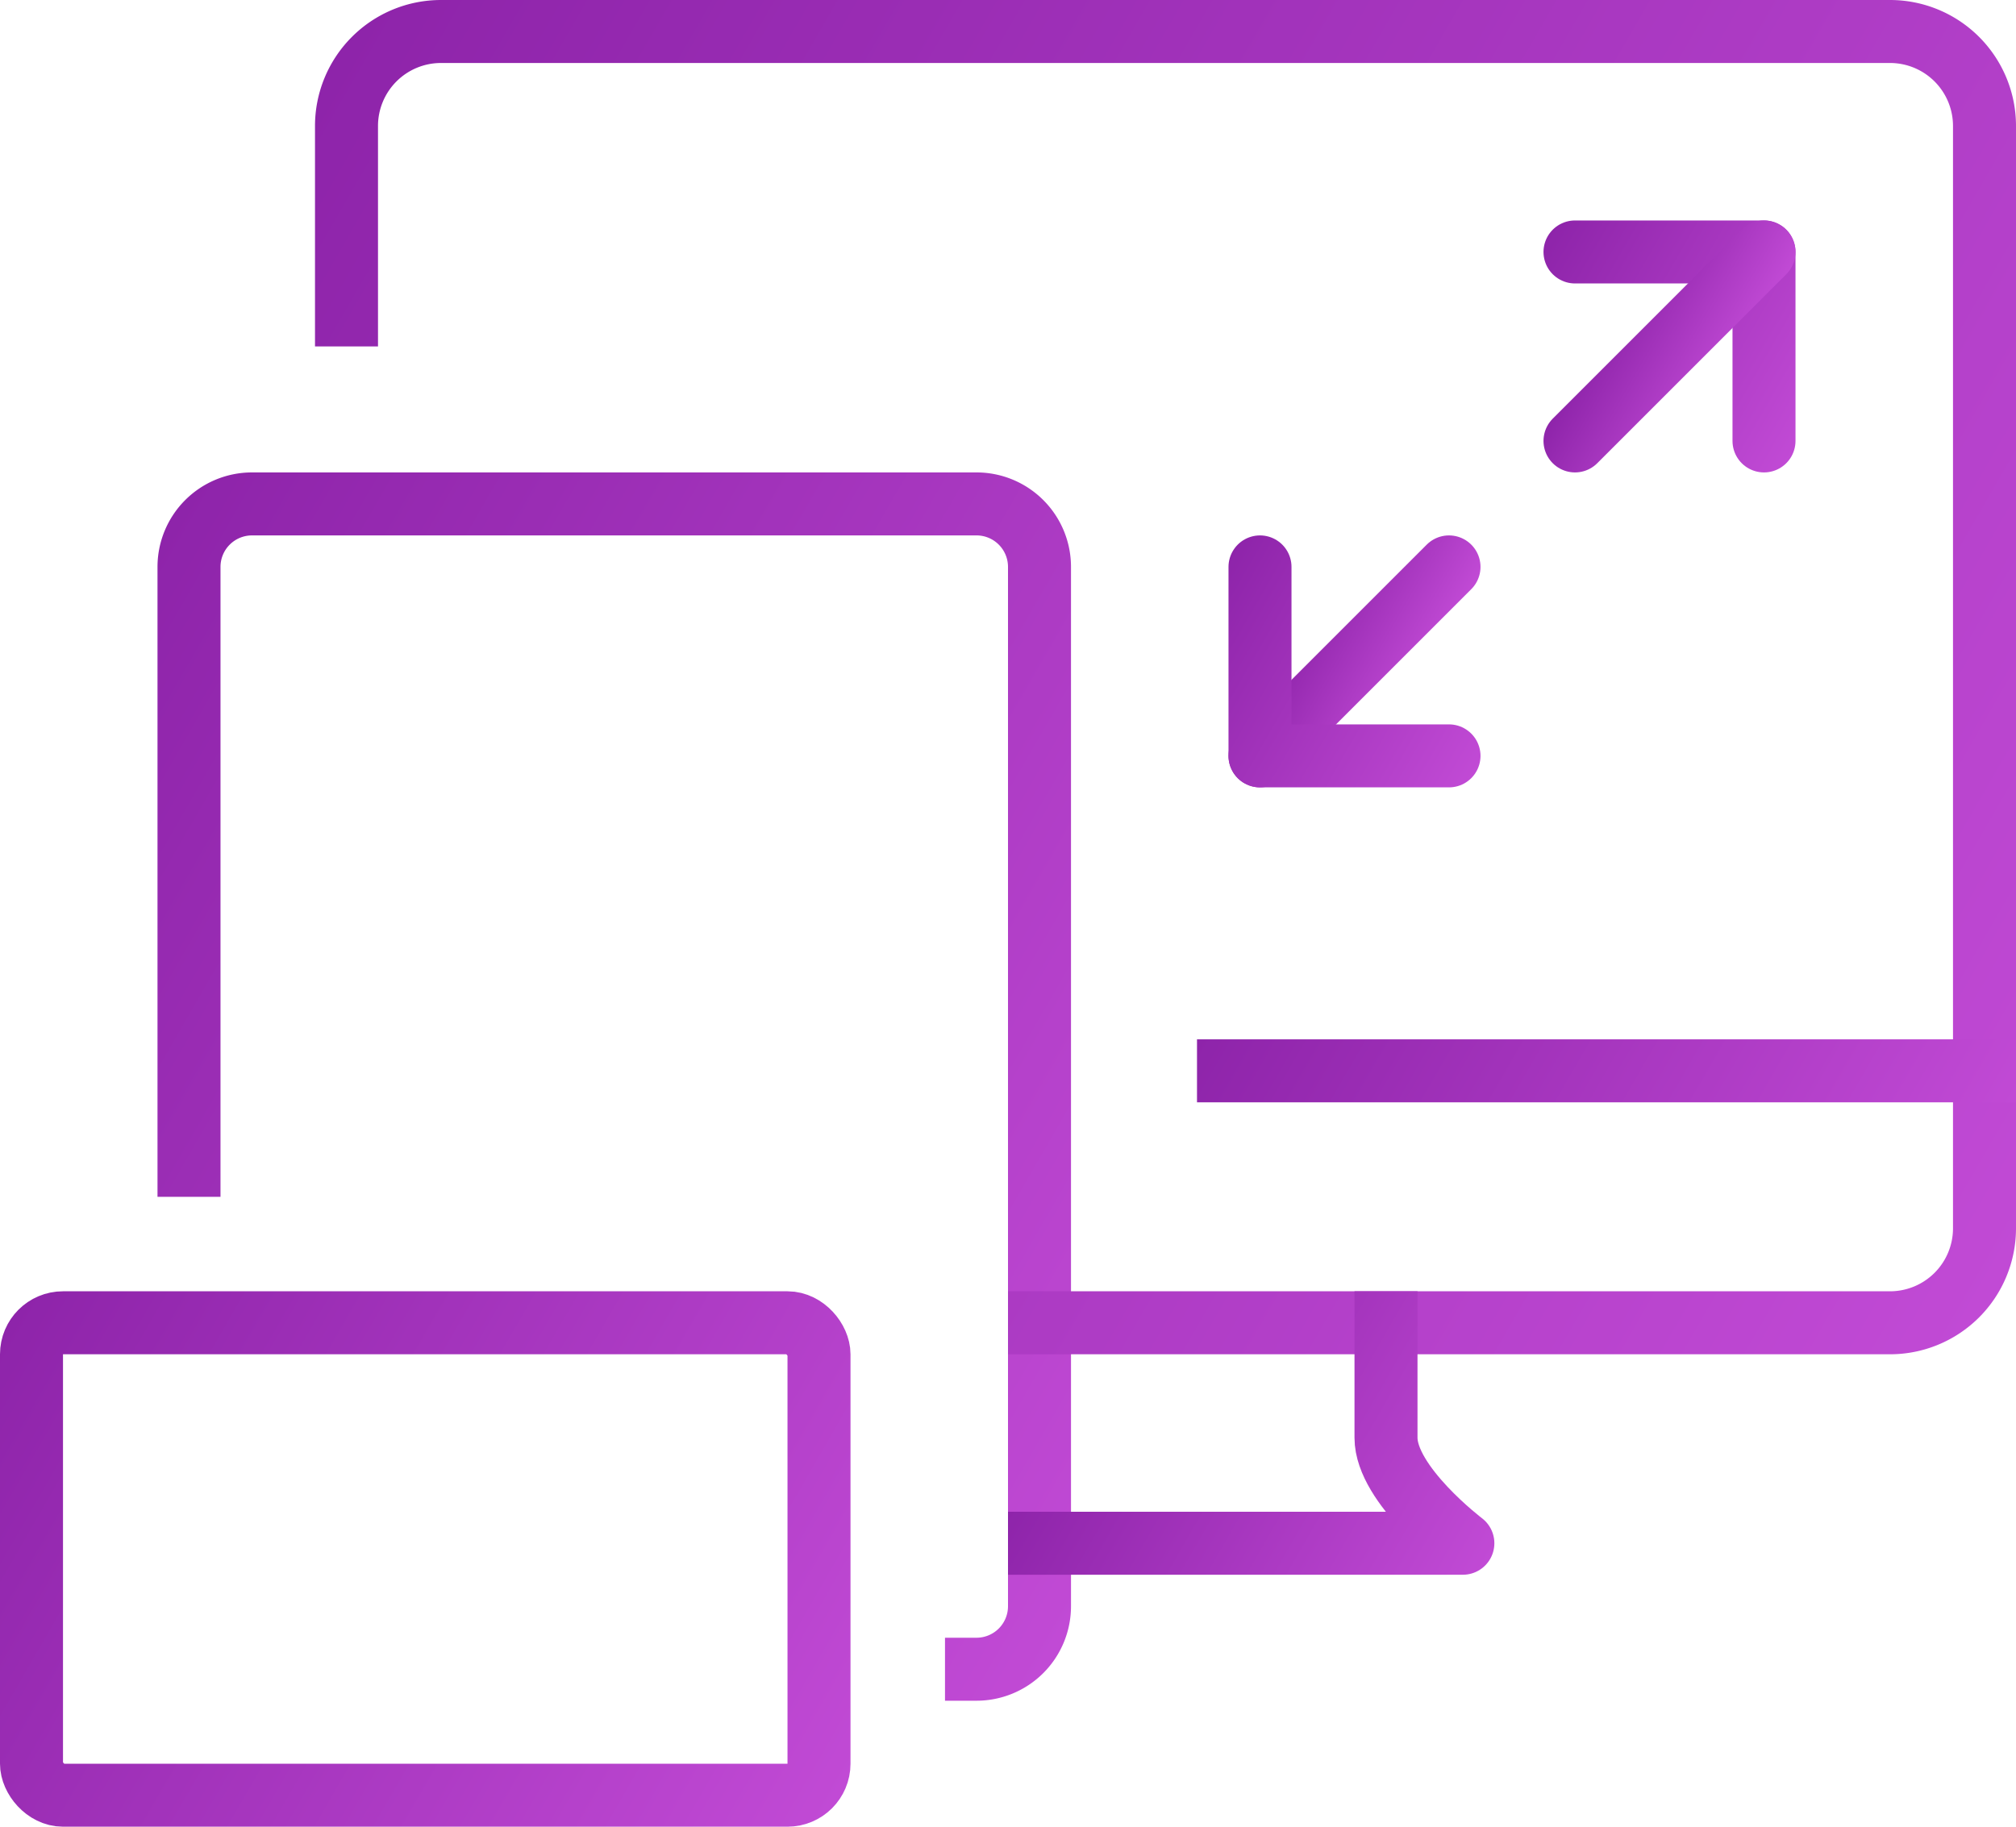
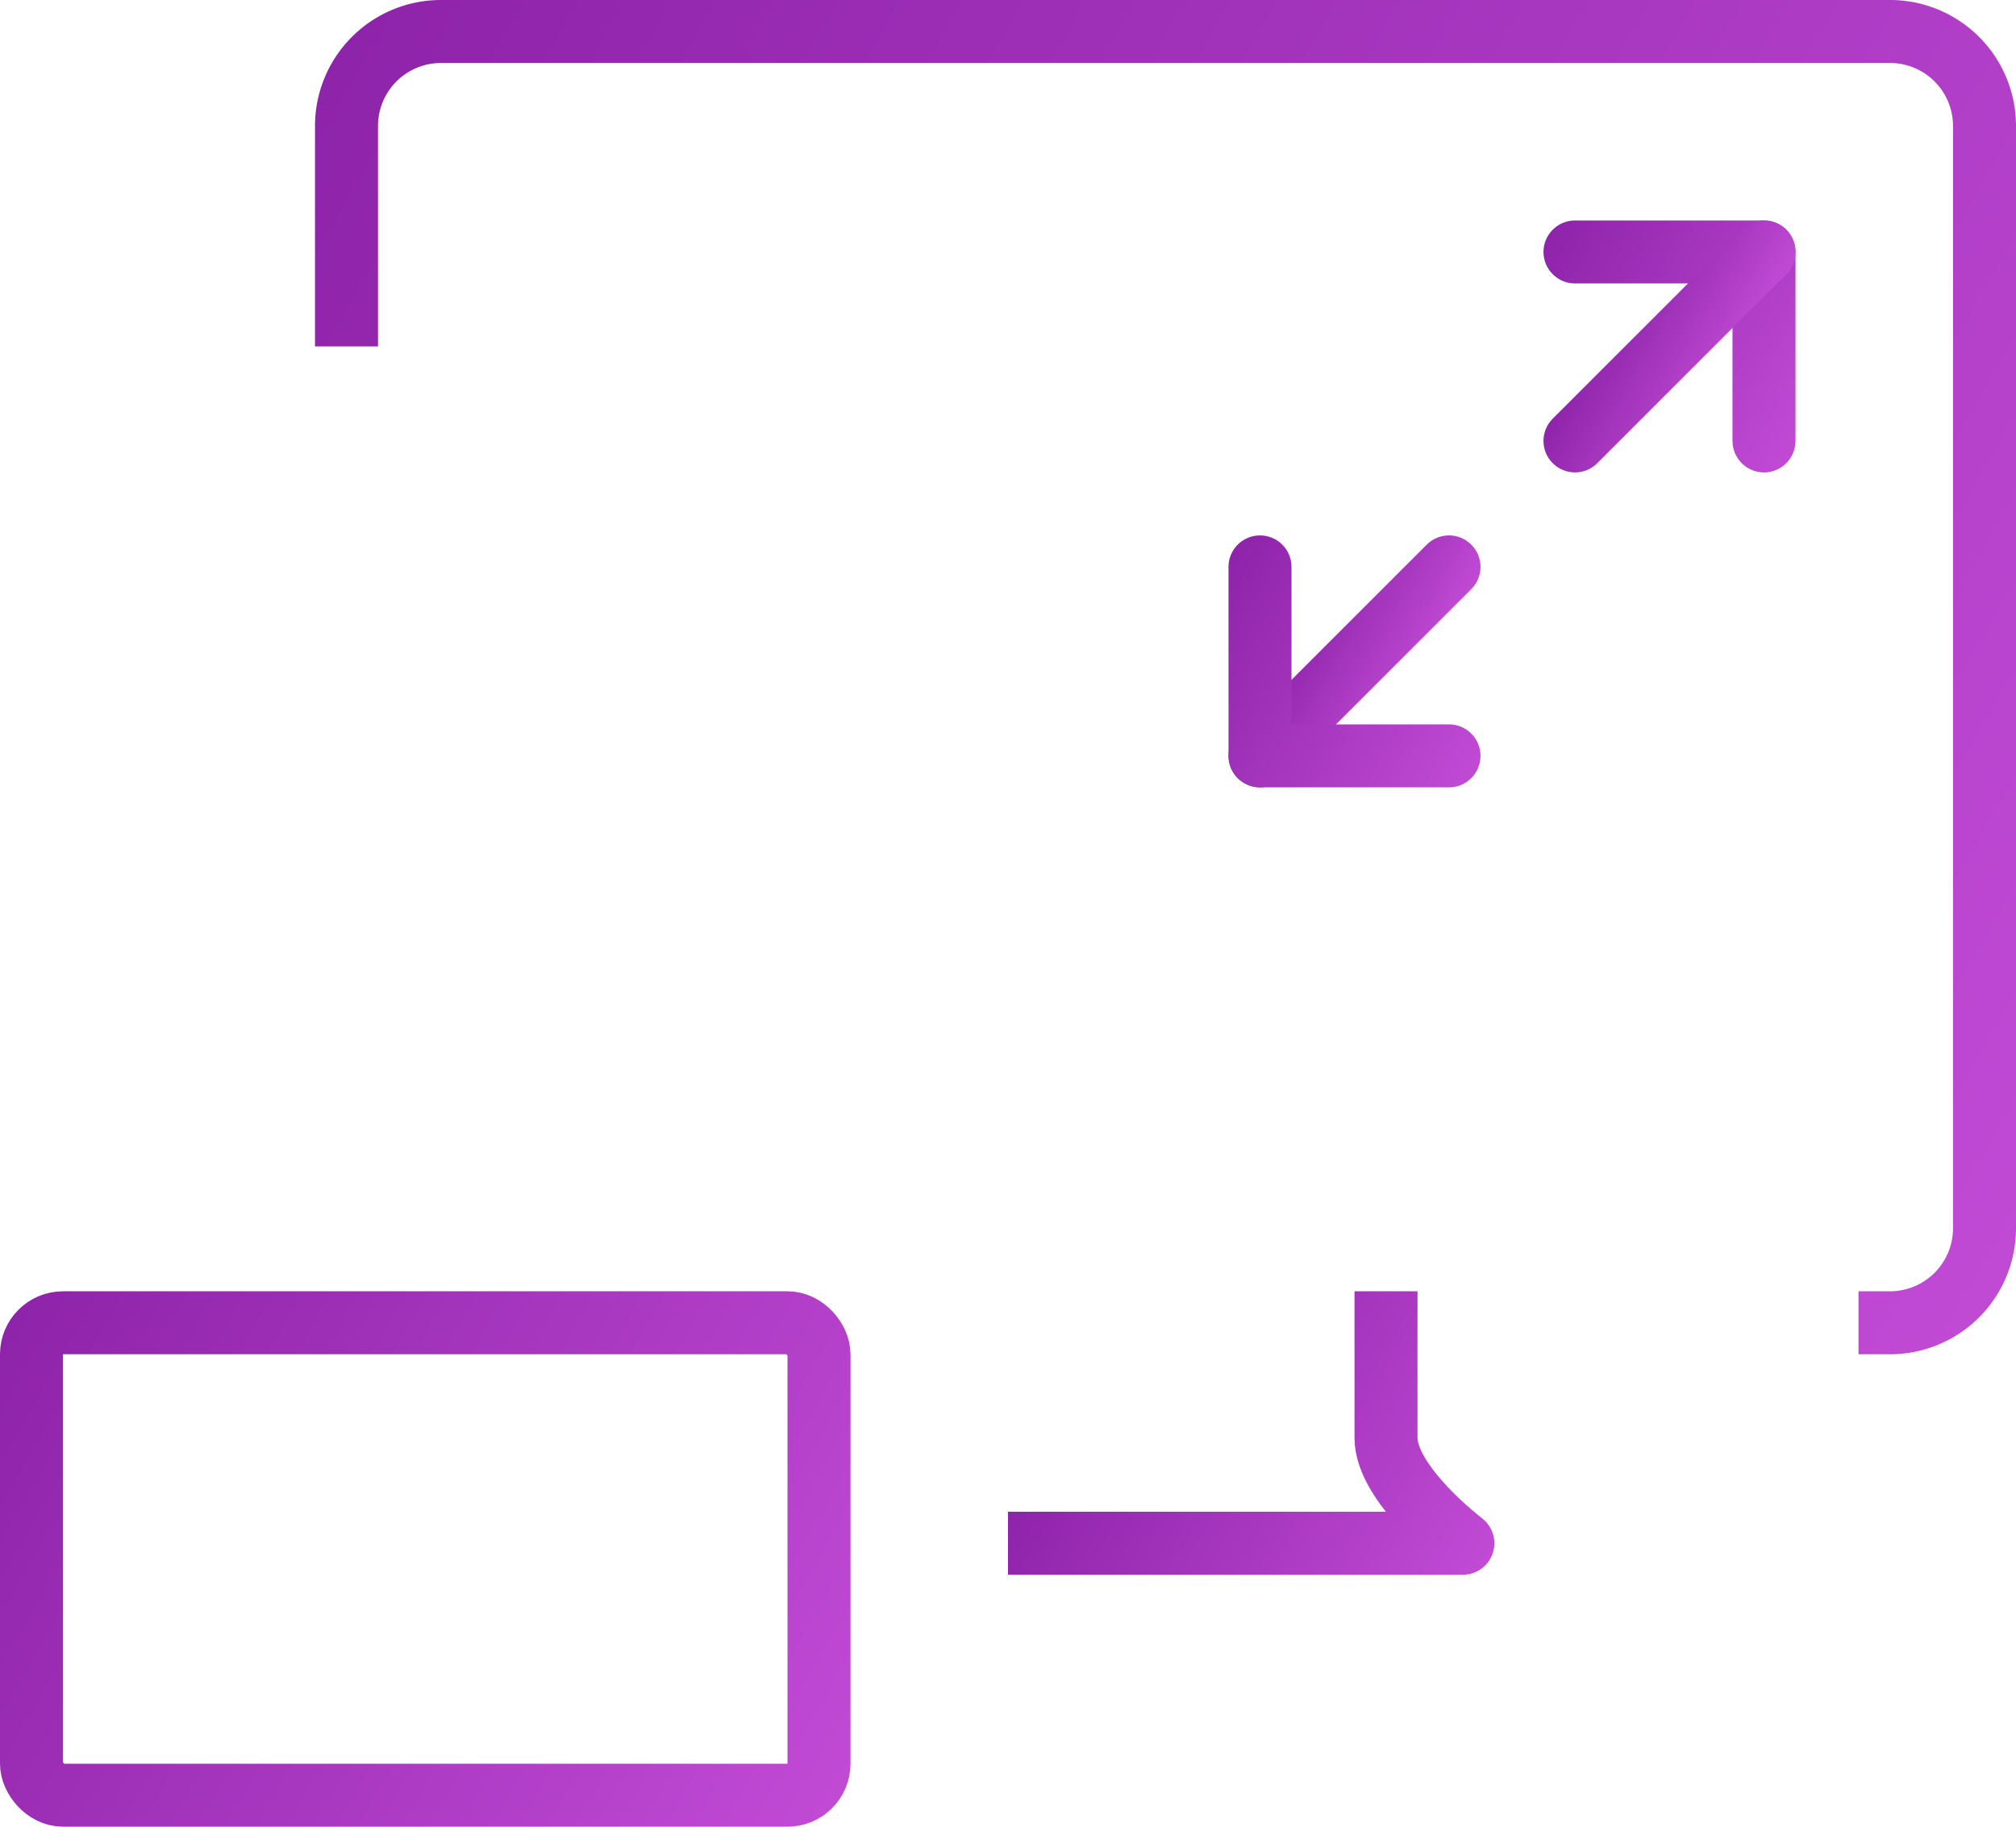
<svg xmlns="http://www.w3.org/2000/svg" xmlns:xlink="http://www.w3.org/1999/xlink" viewBox="0 0 64 58">
  <defs>
    <style>.cls-1,.cls-2,.cls-3,.cls-4,.cls-5,.cls-6,.cls-7,.cls-8,.cls-9{fill:none;stroke-linejoin:round;stroke-width:2px;}.cls-1,.cls-6,.cls-7,.cls-8,.cls-9{stroke-linecap:round;}.cls-1{stroke:url(#linear-gradient);}.cls-2,.cls-3,.cls-4,.cls-5{stroke-linecap:square;}.cls-2{stroke:url(#linear-gradient-2);}.cls-3{stroke:url(#linear-gradient-3);}.cls-4{stroke:url(#linear-gradient-4);}.cls-5{stroke:url(#linear-gradient-5);}.cls-6{stroke:url(#linear-gradient-6);}.cls-7{stroke:url(#linear-gradient-7);}.cls-8{stroke:url(#linear-gradient-8);}.cls-9{stroke:url(#linear-gradient-9);}</style>
    <linearGradient id="linear-gradient" x1="26.67" y1="57.1" x2="0.33" y2="41.9" gradientUnits="userSpaceOnUse">
      <stop offset="0" stop-color="#c14ad5" />
      <stop offset="1" stop-color="#8e24aa" />
    </linearGradient>
    <linearGradient id="linear-gradient-2" x1="40.81" y1="40.01" x2="4.07" y2="18.8" xlink:href="#linear-gradient" />
    <linearGradient id="linear-gradient-3" x1="67.68" y1="33.71" x2="11.09" y2="1.04" xlink:href="#linear-gradient" />
    <linearGradient id="linear-gradient-4" x1="61.18" y1="39.88" x2="40.82" y2="28.12" xlink:href="#linear-gradient" />
    <linearGradient id="linear-gradient-5" x1="46.83" y1="50.31" x2="34.71" y2="43.31" xlink:href="#linear-gradient" />
    <linearGradient id="linear-gradient-6" x1="58.17" y1="12.25" x2="49.33" y2="7.15" xlink:href="#linear-gradient" />
    <linearGradient id="linear-gradient-7" x1="54.82" y1="12.05" x2="51.18" y2="9.95" xlink:href="#linear-gradient" />
    <linearGradient id="linear-gradient-8" x1="44.82" y1="22.05" x2="41.18" y2="19.95" xlink:href="#linear-gradient" />
    <linearGradient id="linear-gradient-9" x1="46.67" y1="24.85" x2="37.83" y2="19.75" xlink:href="#linear-gradient" />
  </defs>
  <g id="Layer_2" data-name="Layer 2">
    <g id="Capa_1" data-name="Capa 1">
      <g id="responsive_design" data-name="responsive design">
        <rect class="cls-1" x="1" y="42" width="25" height="15" rx="1" />
-         <path class="cls-2" d="M6,37V18a2,2,0,0,1,2-2H31a2,2,0,0,1,2,2V51a2,2,0,0,1-2,2h0" />
-         <path class="cls-3" d="M11,10V4a3,3,0,0,1,3-3H60a3,3,0,0,1,3,3V39a3,3,0,0,1-3,3H33" />
-         <line class="cls-4" x1="63" y1="34" x2="39" y2="34" />
+         <path class="cls-3" d="M11,10V4a3,3,0,0,1,3-3H60a3,3,0,0,1,3,3V39a3,3,0,0,1-3,3" />
        <path class="cls-5" d="M44,42v3.65c0,1.5,2.44,3.35,2.44,3.35H33" />
        <polyline class="cls-6" points="50 8 56 8 56 14" />
        <line class="cls-7" x1="56" y1="8" x2="50" y2="14" />
        <line class="cls-8" x1="46" y1="18" x2="40" y2="24" />
        <polyline class="cls-9" points="40 18 40 24 46 24" />
      </g>
    </g>
  </g>
</svg>